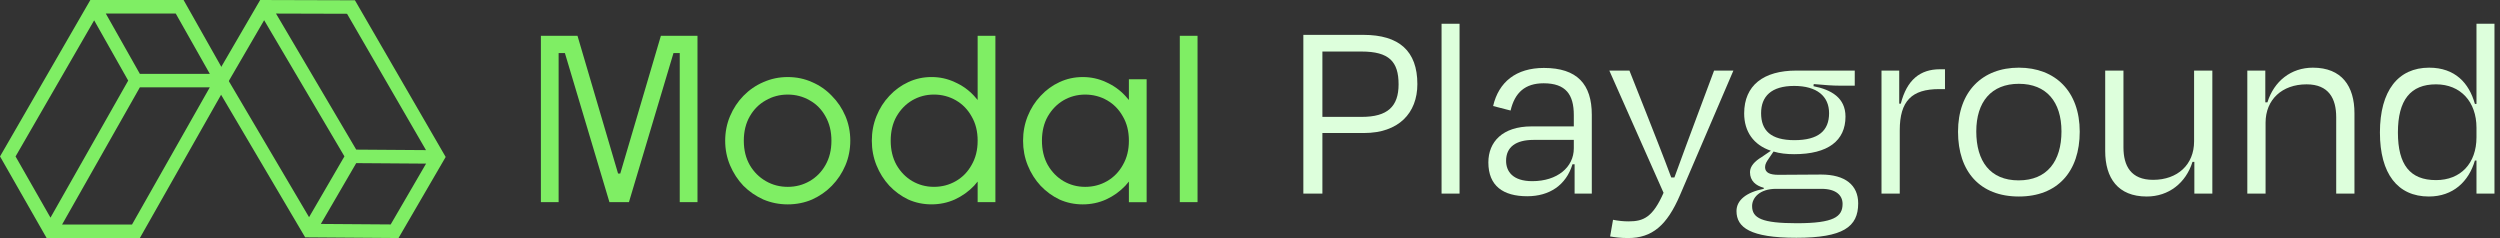
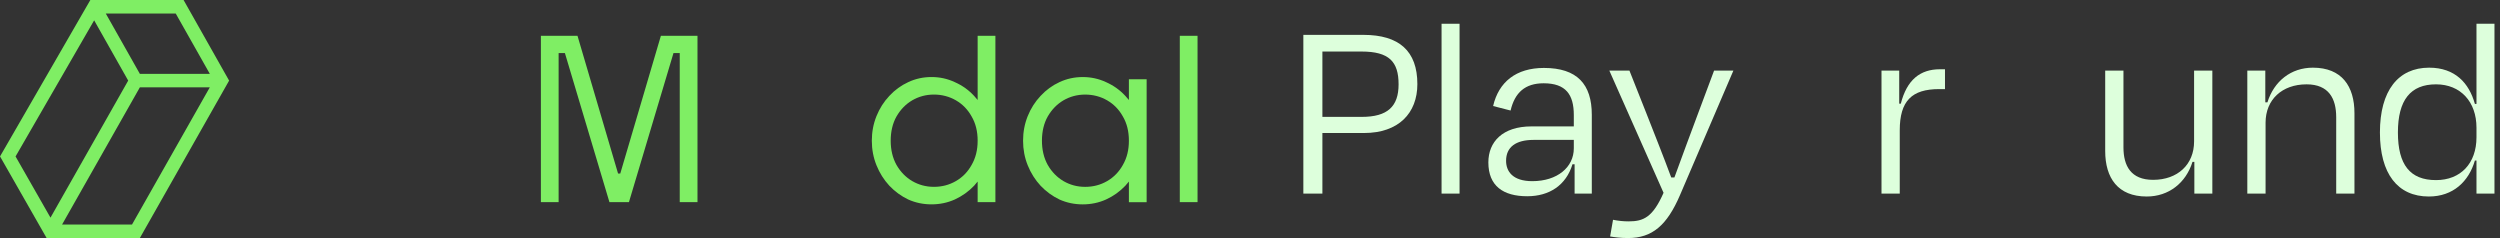
<svg xmlns="http://www.w3.org/2000/svg" width="189" height="18" viewBox="0 0 189 18" fill="none">
  <rect x="0" y="0" width="189" height="18" fill="#333333" stroke="none" />
  <g clip-path="url(#clip0_2326_16800)">
    <path fill-rule="evenodd" clip-rule="evenodd" d="M6.83 -0H13.878L17.321 6.094L10.573 17.995H3.524L0.002 11.825L6.83 -0ZM7.118 1.538L1.176 11.828L3.817 16.454L9.692 6.093L7.118 1.538ZM10.573 6.604L4.694 16.973H9.981L15.86 6.604H10.573ZM15.862 5.582H10.573L7.997 1.022H13.285L15.862 5.582Z" fill="#7FEE64" />
-     <path fill-rule="evenodd" clip-rule="evenodd" d="M33.693 11.867L30.128 17.995L23.071 17.943L16.104 6.128L19.669 -0L26.833 0.021L33.693 11.867ZM32.205 11.349L26.236 1.041L20.865 1.025L26.931 11.311L32.205 11.349ZM26.039 11.821L19.969 1.528L17.295 6.125L23.365 16.419L26.039 11.821ZM24.255 16.93L26.93 12.332L32.211 12.37L29.536 16.968L24.255 16.93Z" fill="#7FEE64" />
    <path d="M90.535 2.705H89.193V15.282H90.535V2.705Z" fill="#7FEE64" />
    <path d="M85.344 7.56C85.258 7.453 85.17 7.349 85.075 7.25C84.661 6.803 84.175 6.456 83.616 6.21C83.069 5.953 82.481 5.825 81.855 5.825C81.229 5.825 80.643 5.953 80.094 6.21C79.558 6.456 79.082 6.803 78.669 7.25C78.256 7.686 77.931 8.195 77.696 8.776C77.462 9.357 77.344 9.978 77.344 10.638C77.344 11.298 77.461 11.918 77.696 12.499C77.931 13.081 78.255 13.595 78.669 14.042C79.083 14.478 79.558 14.825 80.094 15.082C80.642 15.328 81.229 15.451 81.855 15.451C82.481 15.451 83.069 15.328 83.616 15.082C84.176 14.825 84.661 14.478 85.075 14.042C85.17 13.94 85.258 13.835 85.344 13.726V15.284H86.686V5.992H85.344V7.56ZM84.891 12.466C84.6 12.991 84.203 13.399 83.701 13.69C83.198 13.981 82.644 14.126 82.04 14.126C81.437 14.126 80.9 13.98 80.397 13.69C79.906 13.399 79.509 12.991 79.207 12.466C78.916 11.94 78.771 11.331 78.771 10.638C78.771 9.945 78.916 9.324 79.207 8.81C79.509 8.285 79.906 7.876 80.397 7.586C80.9 7.295 81.448 7.15 82.04 7.15C82.633 7.15 83.198 7.295 83.701 7.586C84.204 7.877 84.601 8.285 84.891 8.81C85.193 9.324 85.344 9.933 85.344 10.638C85.344 11.342 85.193 11.94 84.891 12.466Z" fill="#7FEE64" />
    <path d="M73.91 7.559C73.825 7.452 73.736 7.349 73.642 7.249C73.228 6.802 72.742 6.456 72.183 6.21C71.635 5.952 71.048 5.824 70.422 5.824C69.795 5.824 69.209 5.952 68.661 6.21C68.124 6.456 67.649 6.802 67.235 7.249C66.822 7.685 66.497 8.194 66.263 8.775C66.028 9.356 65.91 9.976 65.91 10.636C65.91 11.296 66.027 11.917 66.263 12.498C66.497 13.079 66.822 13.594 67.235 14.041C67.649 14.477 68.124 14.823 68.661 15.081C69.208 15.326 69.795 15.45 70.422 15.45C71.048 15.45 71.635 15.326 72.183 15.081C72.742 14.823 73.228 14.477 73.642 14.041C73.736 13.939 73.825 13.833 73.91 13.724V15.282H75.252V2.705H73.91V7.559ZM73.457 12.465C73.166 12.991 72.769 13.399 72.267 13.689C71.763 13.98 71.21 14.125 70.607 14.125C70.004 14.125 69.467 13.979 68.963 13.689C68.471 13.398 68.075 12.99 67.773 12.465C67.482 11.94 67.337 11.33 67.337 10.637C67.337 9.944 67.483 9.324 67.773 8.809C68.075 8.284 68.472 7.875 68.963 7.585C69.467 7.294 70.014 7.149 70.607 7.149C71.199 7.149 71.764 7.295 72.267 7.585C72.77 7.876 73.167 8.284 73.457 8.809C73.759 9.324 73.91 9.933 73.91 10.637C73.91 11.341 73.759 11.939 73.457 12.465Z" fill="#7FEE64" />
-     <path d="M62.89 7.25C62.465 6.803 61.967 6.456 61.397 6.21C60.827 5.953 60.212 5.825 59.553 5.825C58.893 5.825 58.289 5.953 57.708 6.21C57.138 6.456 56.635 6.803 56.199 7.25C55.775 7.686 55.439 8.195 55.193 8.776C54.947 9.357 54.824 9.978 54.824 10.638C54.824 11.298 54.947 11.918 55.193 12.499C55.439 13.081 55.775 13.595 56.199 14.042C56.635 14.478 57.138 14.825 57.708 15.082C58.289 15.328 58.905 15.451 59.553 15.451C60.201 15.451 60.827 15.328 61.397 15.082C61.967 14.825 62.464 14.478 62.89 14.042C63.325 13.595 63.667 13.081 63.913 12.499C64.159 11.918 64.282 11.298 64.282 10.638C64.282 9.978 64.159 9.357 63.913 8.776C63.667 8.195 63.325 7.686 62.89 7.25ZM62.403 12.482C62.112 12.997 61.715 13.399 61.213 13.69C60.709 13.981 60.156 14.126 59.553 14.126C58.95 14.126 58.395 13.98 57.893 13.69C57.389 13.399 56.987 12.997 56.685 12.482C56.384 11.957 56.232 11.342 56.232 10.638C56.232 9.933 56.383 9.318 56.685 8.793C56.987 8.268 57.389 7.866 57.893 7.586C58.396 7.295 58.95 7.15 59.553 7.15C60.156 7.15 60.71 7.295 61.213 7.586C61.716 7.866 62.113 8.268 62.403 8.793C62.705 9.318 62.856 9.933 62.856 10.638C62.856 11.342 62.705 11.957 62.403 12.482Z" fill="#7FEE64" />
    <path d="M46.893 13.118H46.725L43.658 2.705H40.891V15.282H42.232V4.013H42.707L46.073 15.282H47.548L50.915 4.013H51.388V15.282H52.73V2.705H49.963L46.893 13.118Z" fill="#7FEE64" />
  </g>
  <path d="M102.933 3.896H99.973V8.836H102.953C104.893 8.836 105.733 8.056 105.733 6.376C105.733 4.656 105.013 3.896 102.933 3.896ZM103.113 10.056H99.973V14.636H98.533V2.636H103.073C105.773 2.636 107.153 3.856 107.153 6.356C107.153 8.556 105.733 10.056 103.113 10.056Z" fill="#DDFFDC" />
  <path d="M110.342 1.796V14.636H108.982V1.796H110.342Z" fill="#DDFFDC" />
  <path d="M115.84 13.696C117.74 13.696 118.98 12.636 118.98 11.216V10.576H115.94C114.6 10.576 113.86 11.116 113.86 12.156C113.86 12.956 114.36 13.696 115.84 13.696ZM119.04 14.636V12.416H118.88C118.4 13.996 117.14 14.836 115.46 14.836C113.64 14.836 112.52 14.056 112.52 12.276C112.52 10.736 113.58 9.556 115.78 9.556H118.98V8.696C118.98 7.156 118.38 6.296 116.7 6.296C115.3 6.296 114.52 6.996 114.2 8.356L112.88 8.016C113.3 6.196 114.62 5.136 116.72 5.136C119.24 5.136 120.34 6.376 120.34 8.676V14.636H119.04Z" fill="#DDFFDC" />
  <path d="M123.085 17.996C122.505 17.996 122.085 17.936 121.725 17.876L121.945 16.616C122.345 16.696 122.725 16.736 123.125 16.736C124.245 16.736 124.945 16.436 125.765 14.576L121.665 5.336H123.185L124.485 8.616C124.985 9.896 125.785 11.896 126.345 13.416H126.585C127.145 11.876 127.865 9.936 128.345 8.656L129.585 5.336H131.045L127.005 14.756C126.025 17.036 124.905 17.996 123.085 17.996Z" fill="#DDFFDC" />
-   <path d="M135.639 6.496C133.899 6.496 133.139 7.296 133.139 8.556C133.139 9.856 133.859 10.596 135.659 10.596C137.479 10.596 138.279 9.876 138.279 8.556C138.279 7.276 137.359 6.496 135.639 6.496ZM135.839 16.876C138.659 16.876 139.299 16.376 139.299 15.416C139.299 14.776 138.819 14.276 137.699 14.276H134.279C132.999 14.276 132.459 14.976 132.459 15.576C132.459 16.496 133.199 16.876 135.839 16.876ZM140.479 15.376C140.479 17.156 139.339 17.976 135.799 17.976C132.319 17.976 131.279 17.196 131.279 15.956C131.279 15.136 132.019 14.536 133.339 14.276V14.196C132.739 14.036 132.299 13.676 132.299 13.016C132.299 12.556 132.679 12.176 133.179 11.876L133.879 11.396C132.559 10.956 131.859 9.936 131.859 8.576C131.859 6.456 133.319 5.336 135.799 5.336H140.219V6.476H139.079C138.579 6.476 137.979 6.436 137.119 6.356L137.099 6.516C138.419 6.776 139.519 7.376 139.519 8.816C139.519 10.636 138.199 11.656 135.639 11.656C135.059 11.656 134.539 11.596 134.079 11.456L133.739 11.956C133.559 12.216 133.439 12.396 133.439 12.636C133.439 13.056 133.799 13.216 134.459 13.216C135.519 13.216 136.639 13.196 137.679 13.196C139.499 13.196 140.479 13.996 140.479 15.376Z" fill="#DDFFDC" />
  <path d="M143.621 14.636H142.241V5.336H143.581V7.836H143.701C144.161 6.036 145.161 5.236 146.661 5.236H147.041V6.736H146.601C144.541 6.736 143.621 7.616 143.621 9.856V14.636Z" fill="#DDFFDC" />
-   <path d="M152.627 14.856C149.687 14.856 148.027 12.976 148.027 9.956C148.027 6.916 149.867 5.116 152.627 5.116C155.387 5.116 157.227 6.916 157.227 9.956C157.227 12.976 155.547 14.856 152.627 14.856ZM152.627 6.336C150.547 6.336 149.407 7.696 149.407 9.936C149.407 12.176 150.447 13.636 152.607 13.636C154.767 13.636 155.847 12.176 155.847 9.936C155.847 7.696 154.707 6.336 152.627 6.336Z" fill="#DDFFDC" />
  <path d="M165.893 14.636V12.236H165.753C165.253 13.836 163.953 14.856 162.293 14.856C160.113 14.856 159.153 13.456 159.153 11.416V5.336H160.533V11.136C160.533 12.536 161.093 13.596 162.773 13.596C164.633 13.596 165.873 12.436 165.873 10.696V5.336H167.253V14.636H165.893Z" fill="#DDFFDC" />
  <path d="M171.277 9.276V14.636H169.897V5.336H171.257V7.736H171.417C171.917 6.136 173.197 5.116 174.857 5.116C177.037 5.116 177.997 6.516 177.997 8.556V14.636H176.617V8.856C176.617 7.456 176.057 6.376 174.377 6.376C172.517 6.376 171.277 7.536 171.277 9.276Z" fill="#DDFFDC" />
  <path d="M184.162 13.616C186.022 13.616 187.222 12.356 187.222 10.376V9.656C187.222 7.696 186.022 6.376 184.162 6.376C182.242 6.376 181.282 7.556 181.282 10.016C181.282 12.456 182.202 13.616 184.162 13.616ZM187.222 14.636V12.136H187.102C186.642 13.716 185.462 14.856 183.622 14.856C181.262 14.856 179.922 13.136 179.922 10.016C179.922 6.856 181.302 5.116 183.642 5.116C185.602 5.116 186.662 6.276 187.102 7.856H187.222V1.796H188.582V14.636H187.222Z" fill="#DDFFDC" />
  <defs>
    <clipPath id="clip0_2326_16800">
      <rect width="90.534" height="17.996" fill="white" />
    </clipPath>
  </defs>
</svg>